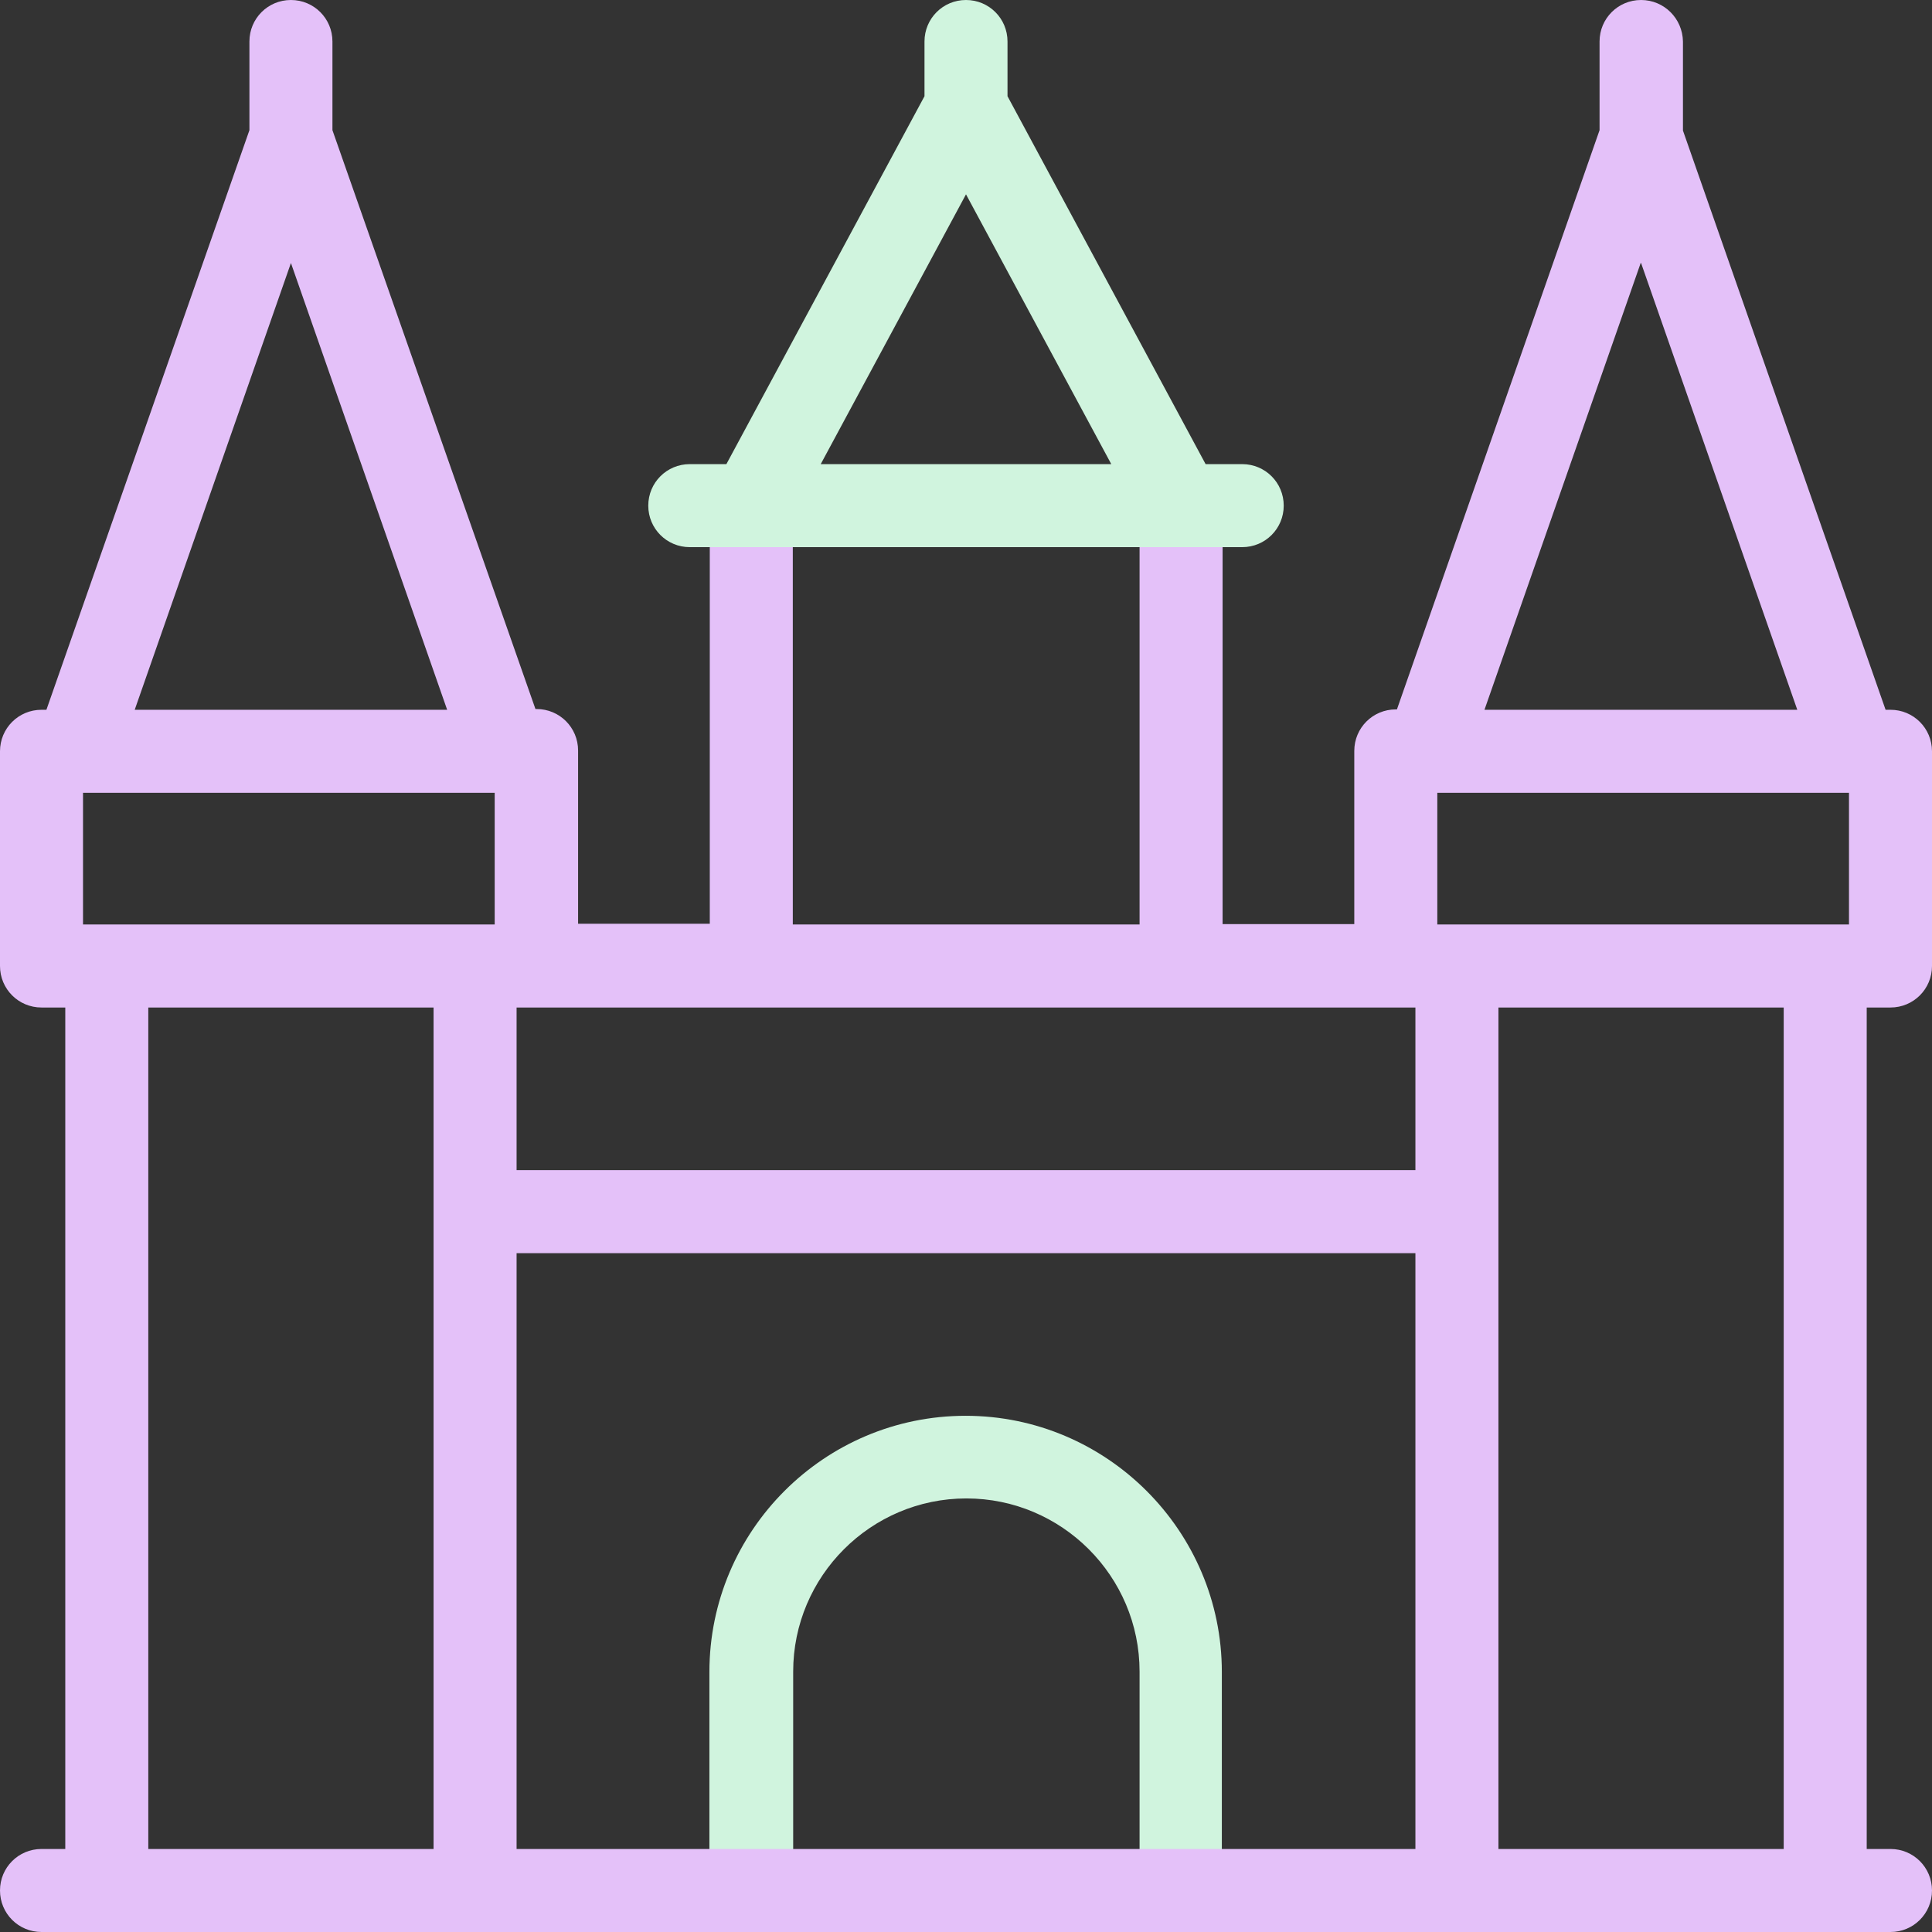
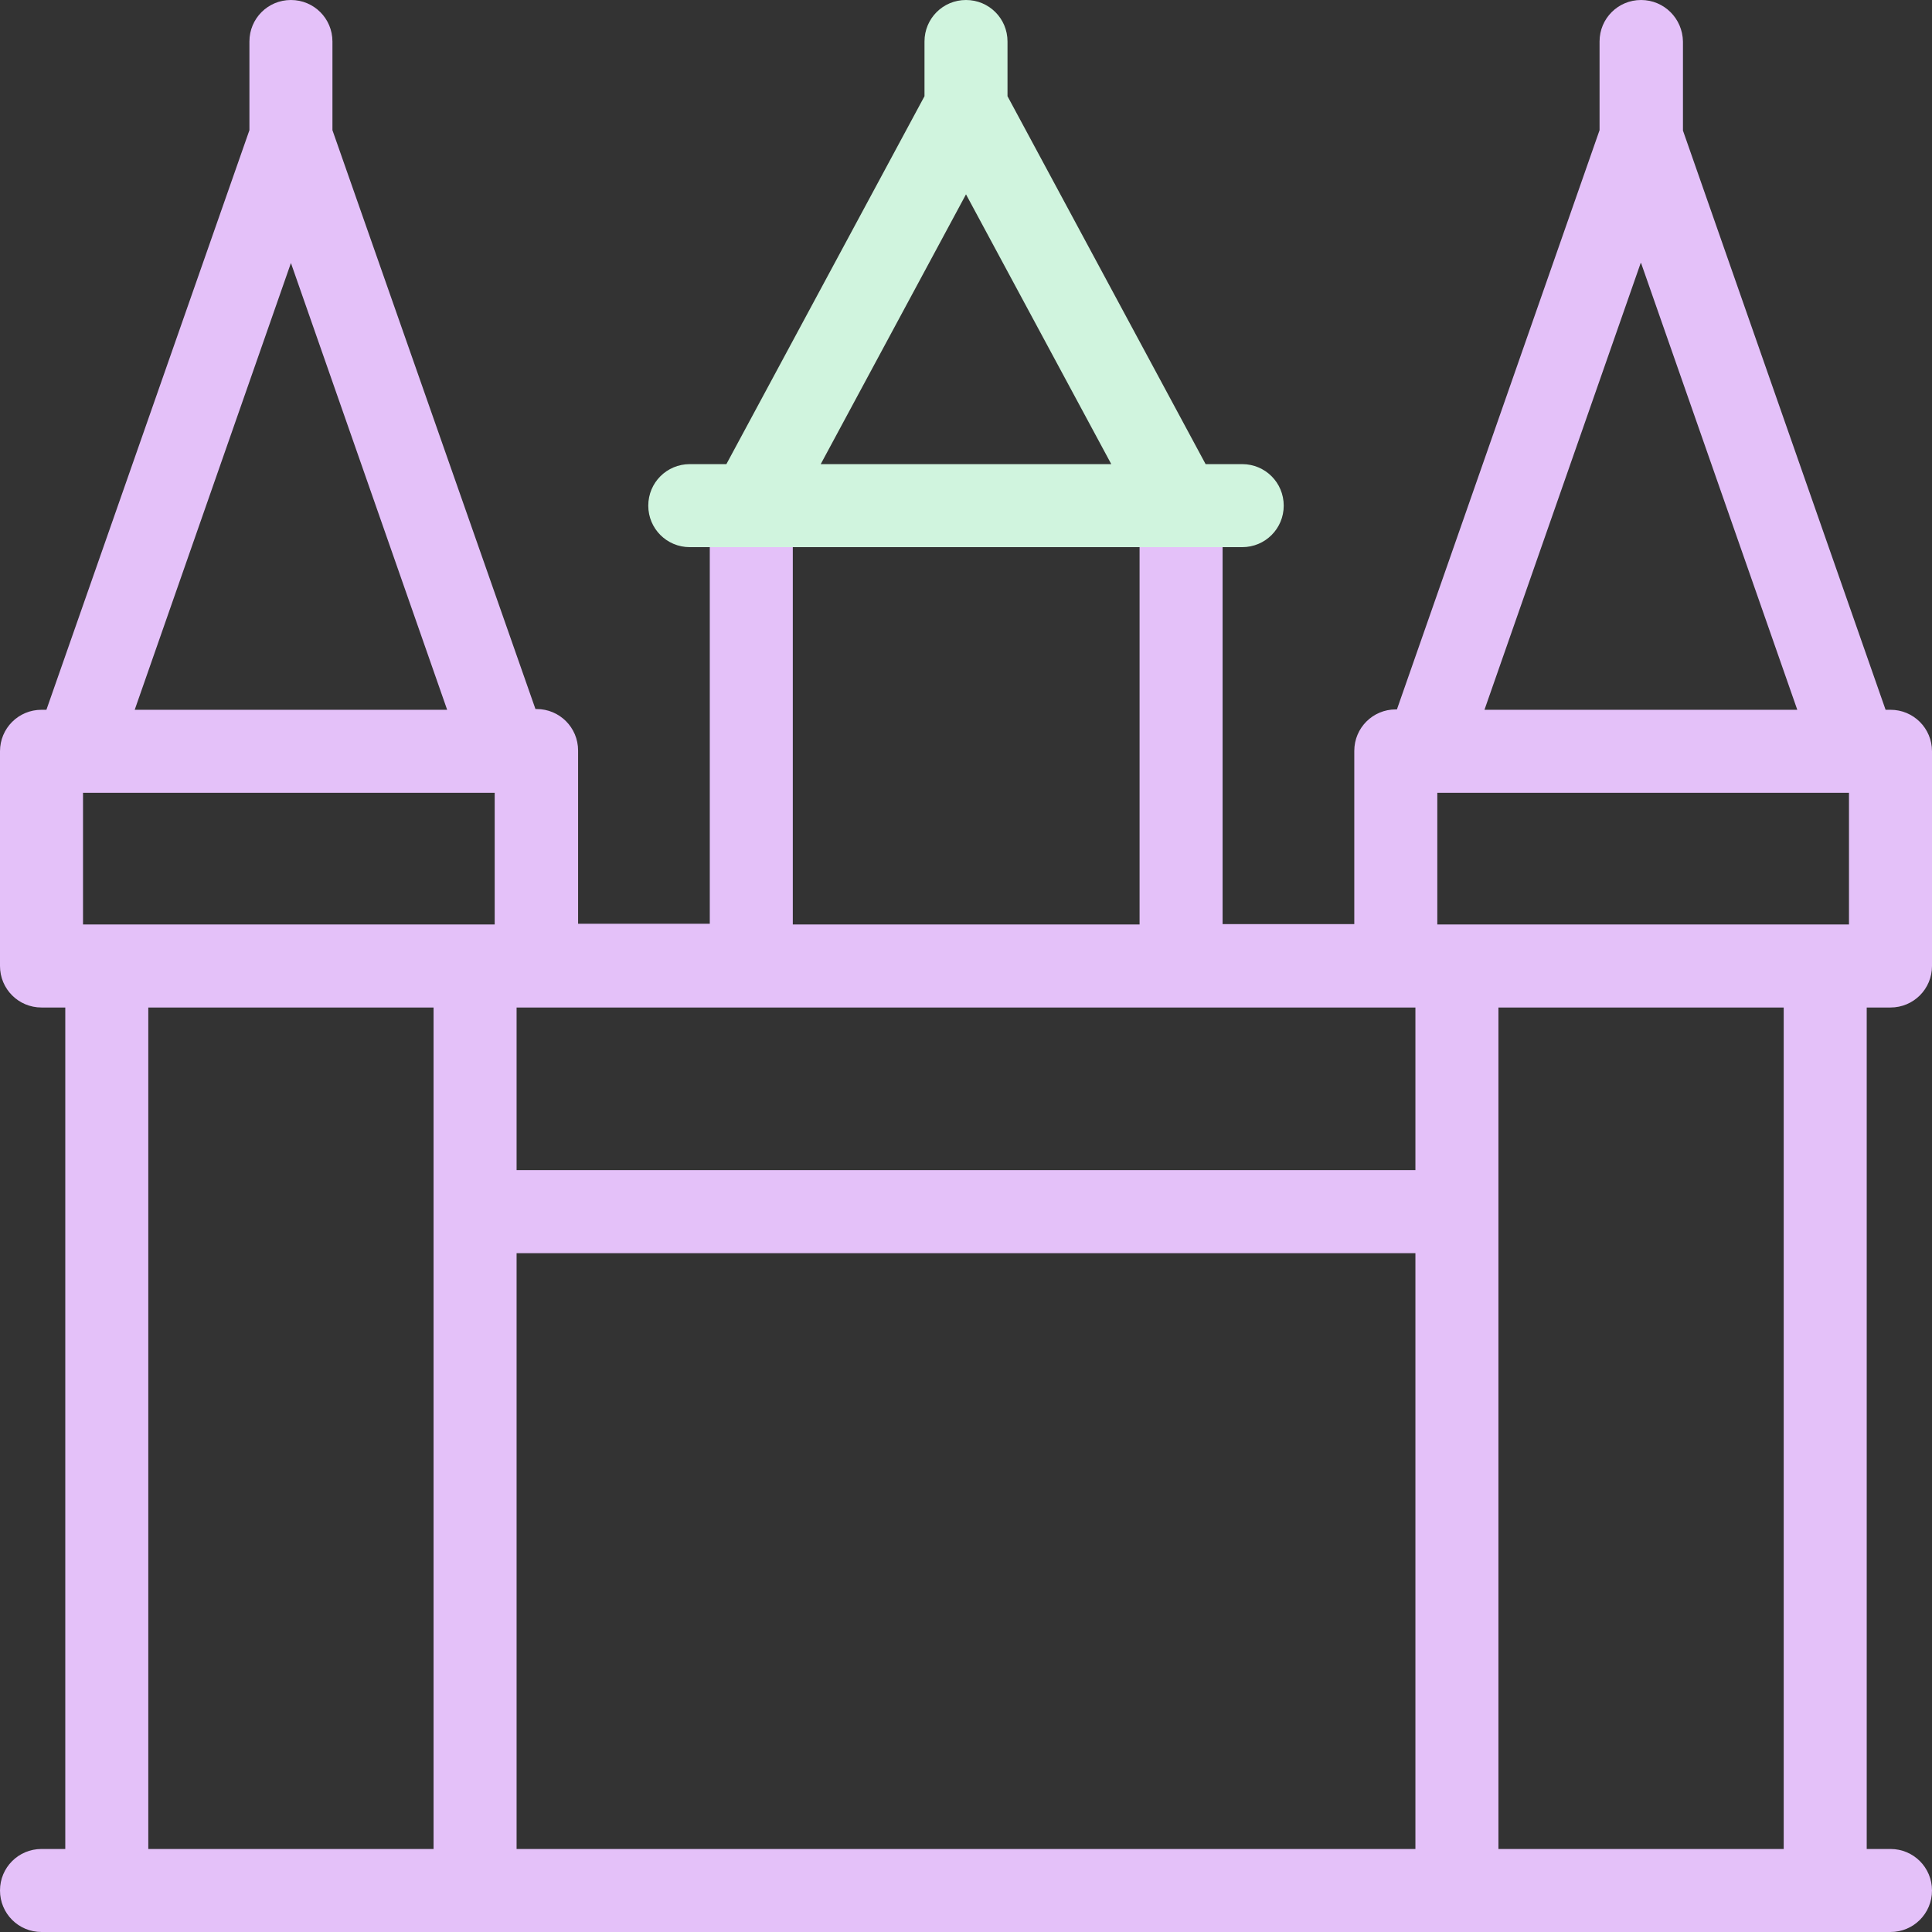
<svg xmlns="http://www.w3.org/2000/svg" id="Capa_1" version="1.1" viewBox="0 0 512 512">
  <rect x="0" y="0" width="512" height="512" fill="#333333" stroke="none" />
  <defs>
    <style>
      .st0 {
        fill: #d0f4de;
      }

      .st1 {
        fill: #e4c1f9;
      }
    </style>
  </defs>
-   <path class="st0" d="M312.9,507.8l-113.9.2c-6.1,0-11-1-11-7v-57.9c0-37.5,30.5-67.9,67.9-67.9s67.9,30.5,67.9,67.9v57.9c0,6.1-4.9,6.8-11,6.8h0ZM210.1,495.1h91.9v-52.1c0-25.3-20.6-45.9-45.9-45.9s-45.9,20.6-45.9,45.9v52.1h0Z" />
  <path class="st1" d="M501,267c6.1,0,11-4.9,11-11v-56.9c0-6.1-4.9-11-11-11h-1.3l-53.7-153.5V11C445.9,4.9,441,0,434.9,0s-11,4.9-11,11v23.5l-53.7,153.5h-.3c-6.1,0-11,4.9-11,11v45.9h-34.9v-111c0-6.1-4.9-7.5-11-7.5l-113.9,2.3c-6.1,0-11-1-11,5.1v111h-34.9v-45.9c0-6.1-4.9-11-11-11h-.3L88.1,34.5V11C88.1,4.9,83.2,0,77.1,0s-11,4.9-11,11v23.5L12.3,188.1h-1.3C4.9,188.1,0,193,0,199.1v56.9C0,262.1,4.9,267,11,267h6.3v223h-6.3C4.9,490,0,494.9,0,501s4.9,11,11,11h490c6.1,0,11-4.9,11-11s-4.9-11-11-11h-6.3v-223h6.3ZM434.9,69.7l41.4,118.4h-82.9l41.4-118.4ZM380.9,210.1h109.1v34.9h-109.1v-34.9ZM375.1,310.1h-238.2v-43.1h238.2v43.1h0ZM210.1,139.2h91.9v105.8h-91.9v-105.8ZM125.9,245H22v-34.9h109.1v34.9h-5.3ZM77.1,69.7l41.4,118.4H35.7l41.4-118.4ZM39.3,267h75.6v223H39.3v-223ZM136.9,332.1h238.2v157.9h-238.2v-157.9ZM472.7,490h-75.6v-223h75.6v223Z" />
  <path class="st0" d="M329.2,123h-9.7l-52.5-97.5v-14.5C267,4.9,262.1,0,256,0s-11,4.9-11,11v14.5l-52.5,97.5h-9.7c-6.1,0-11,4.9-11,11s4.9,11,11,11h146.4c6.1,0,11-4.9,11-11,0-6.1-4.9-11-11-11h0ZM217.5,123l38.5-71.5,38.5,71.5h-77Z" />
</svg>